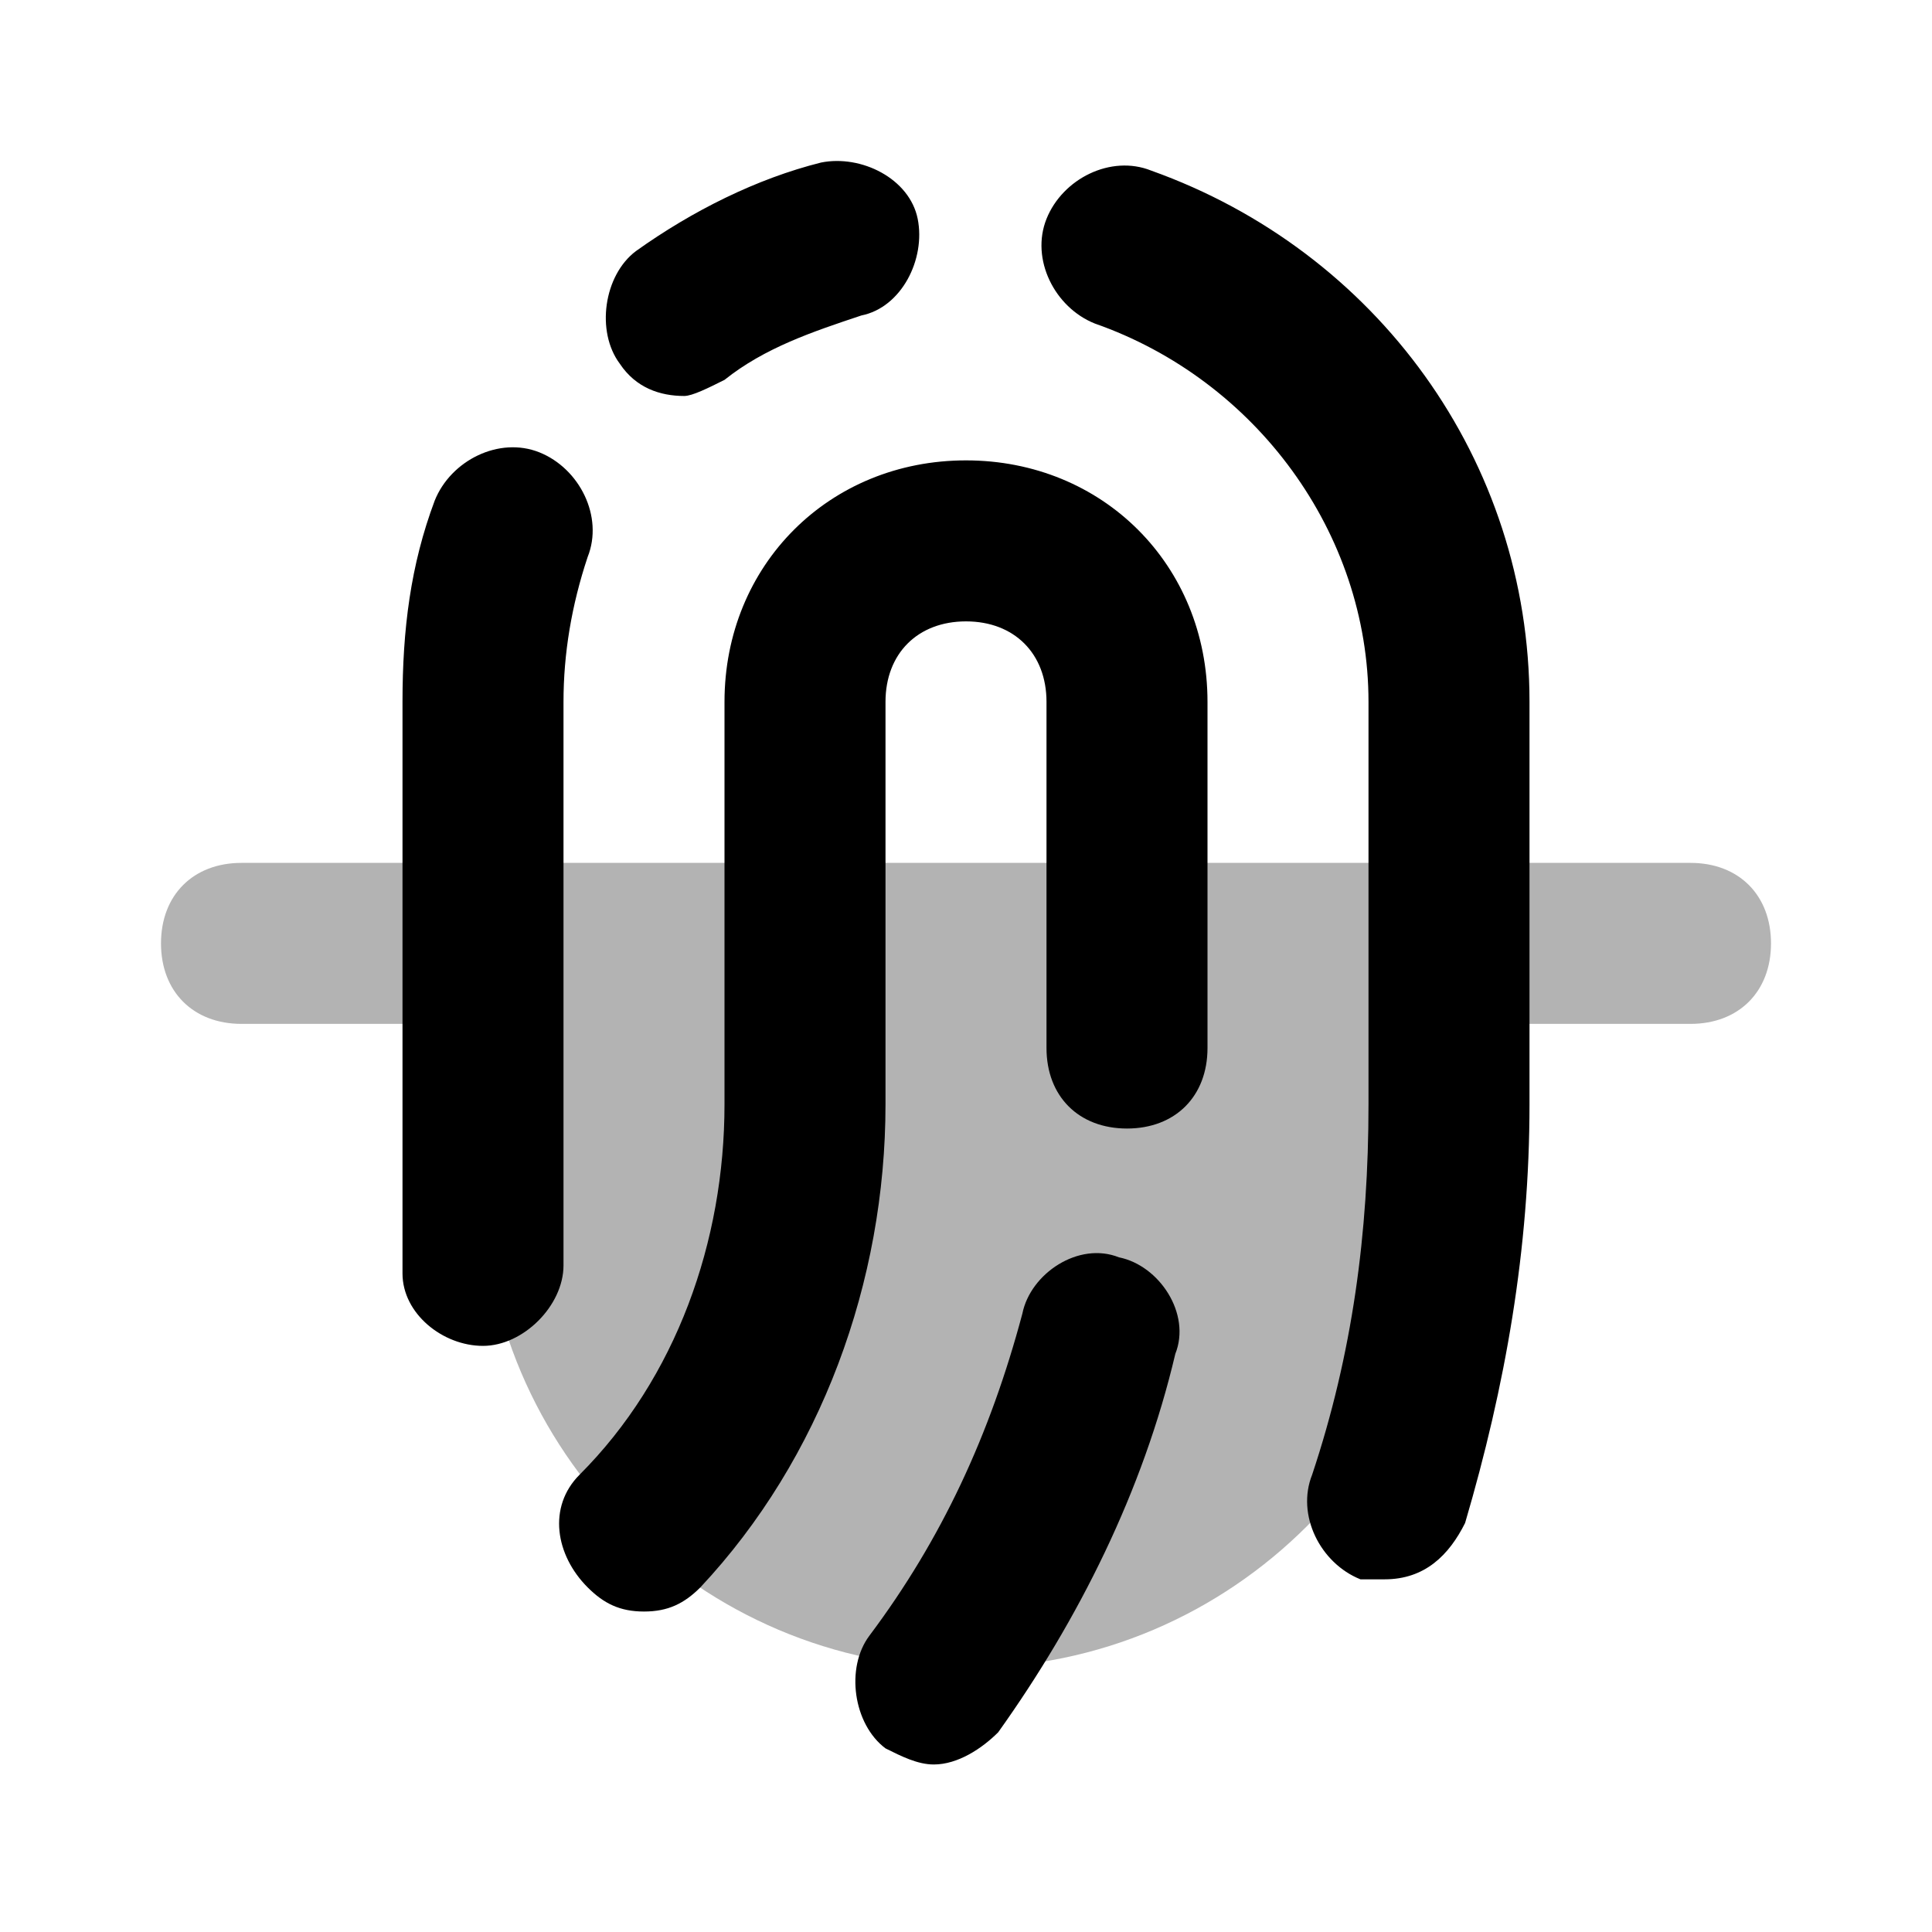
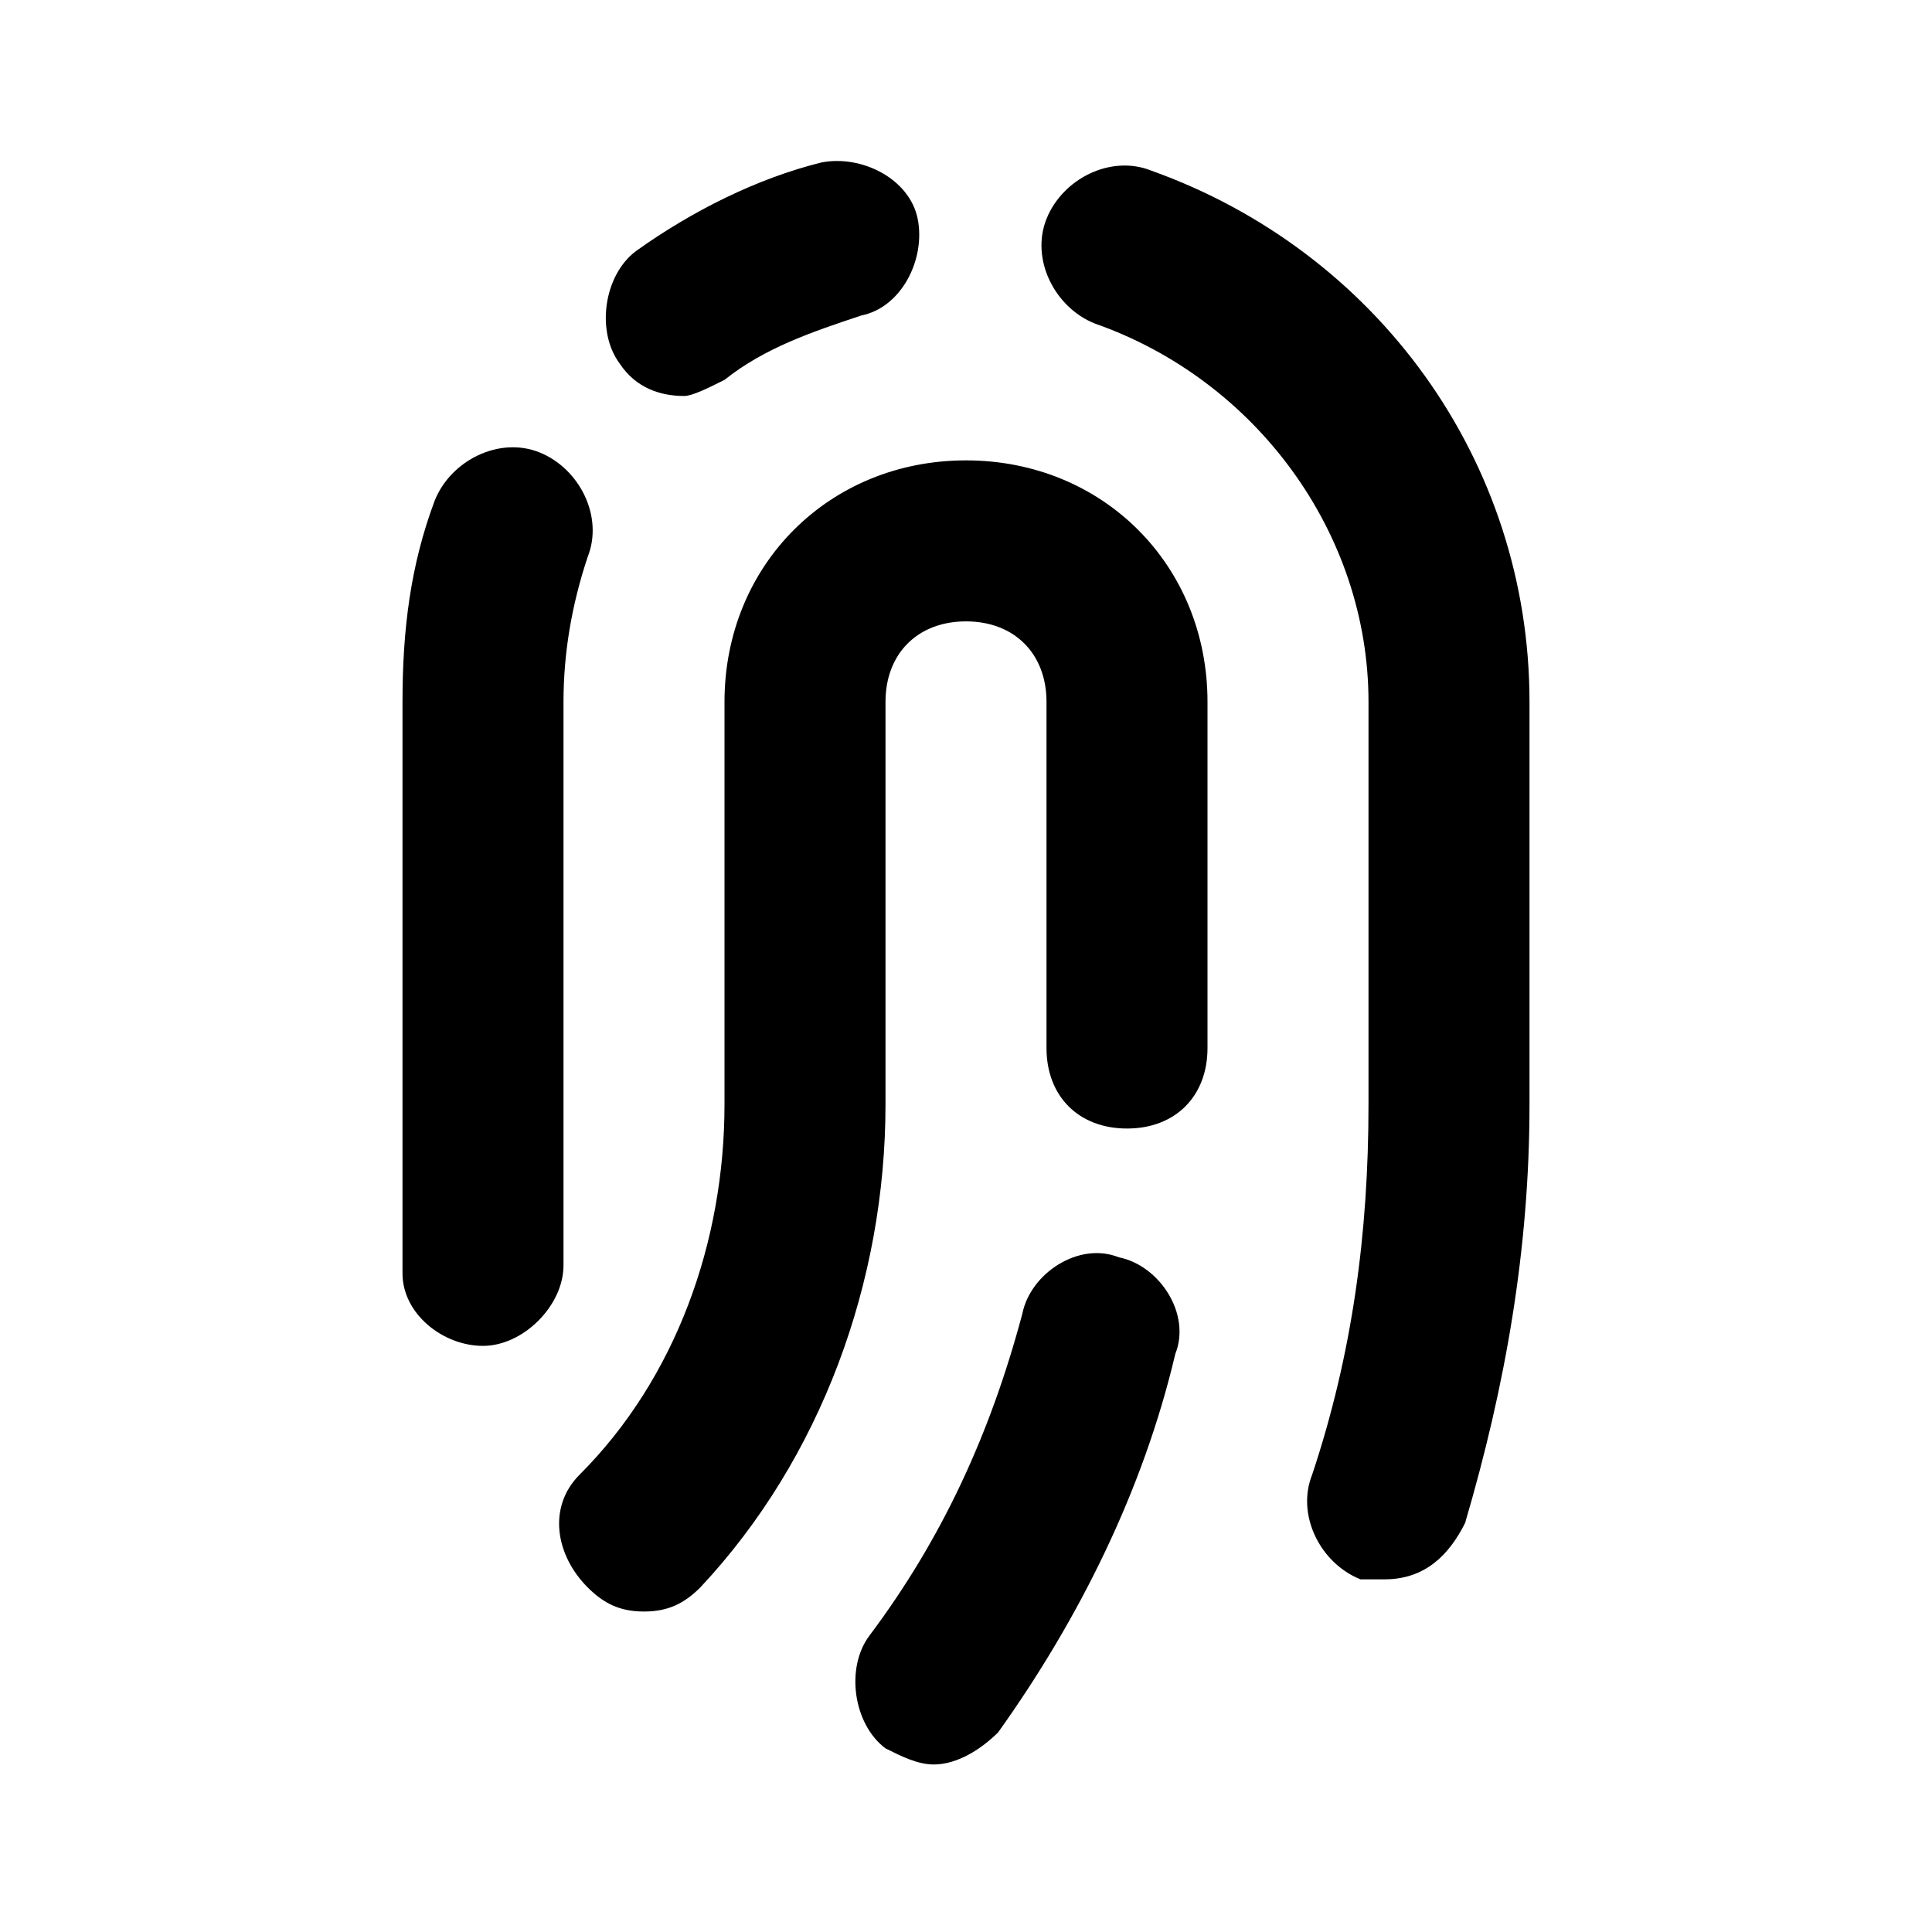
<svg xmlns="http://www.w3.org/2000/svg" width="24" height="24" viewBox="0 0 24 24" fill="none">
-   <path opacity="0.3" d="M21 10.719H3C2.4 10.719 2 11.119 2 11.719C2 12.319 2.4 12.719 3 12.719H6V14.719C6 18.019 8.7 20.719 12 20.719C15.3 20.719 18 18.019 18 14.719V12.719H21C21.6 12.719 22 12.319 22 11.719C22 11.119 21.6 10.719 21 10.719Z" fill="black" />
  <path d="M11.6 21.919C11.4 21.919 11.2 21.819 11 21.719C10.6 21.419 10.5 20.719 10.8 20.319C11.7 19.119 12.3 17.819 12.7 16.319C12.8 15.819 13.4 15.419 13.9 15.619C14.4 15.719 14.8 16.319 14.6 16.819C14.2 18.519 13.4 20.119 12.4 21.519C12.2 21.719 11.9 21.919 11.6 21.919ZM8.7 19.719C10.2 18.119 11 15.919 11 13.719V8.719C11 8.119 11.4 7.719 12 7.719C12.6 7.719 13 8.119 13 8.719V13.019C13 13.619 13.4 14.019 14 14.019C14.6 14.019 15 13.619 15 13.019V8.719C15 7.019 13.7 5.719 12 5.719C10.3 5.719 9 7.019 9 8.719V13.719C9 15.419 8.4 17.119 7.2 18.319C6.8 18.719 6.9 19.319 7.3 19.719C7.5 19.919 7.7 20.019 8 20.019C8.3 20.019 8.5 19.919 8.7 19.719ZM6 16.719C6.5 16.719 7 16.219 7 15.719V8.719C7 8.119 7.1 7.519 7.3 6.919C7.5 6.419 7.2 5.819 6.7 5.619C6.2 5.419 5.6 5.719 5.4 6.219C5.1 7.019 5 7.819 5 8.719V15.719V15.819C5 16.319 5.5 16.719 6 16.719ZM9 4.719C9.5 4.319 10.1 4.119 10.7 3.919C11.2 3.819 11.5 3.219 11.4 2.719C11.3 2.219 10.7 1.919 10.2 2.019C9.4 2.219 8.6 2.619 7.9 3.119C7.5 3.419 7.4 4.119 7.7 4.519C7.9 4.819 8.2 4.919 8.5 4.919C8.6 4.919 8.8 4.819 9 4.719ZM18.2 18.919C18.7 17.219 19 15.519 19 13.719V8.719C19 5.719 17.1 3.119 14.3 2.119C13.8 1.919 13.2 2.219 13 2.719C12.8 3.219 13.1 3.819 13.6 4.019C15.6 4.719 17 6.619 17 8.719V13.719C17 15.319 16.8 16.819 16.3 18.319C16.1 18.819 16.4 19.419 16.9 19.619C17 19.619 17.1 19.619 17.2 19.619C17.7 19.619 18 19.319 18.2 18.919Z" fill="black" />
</svg>